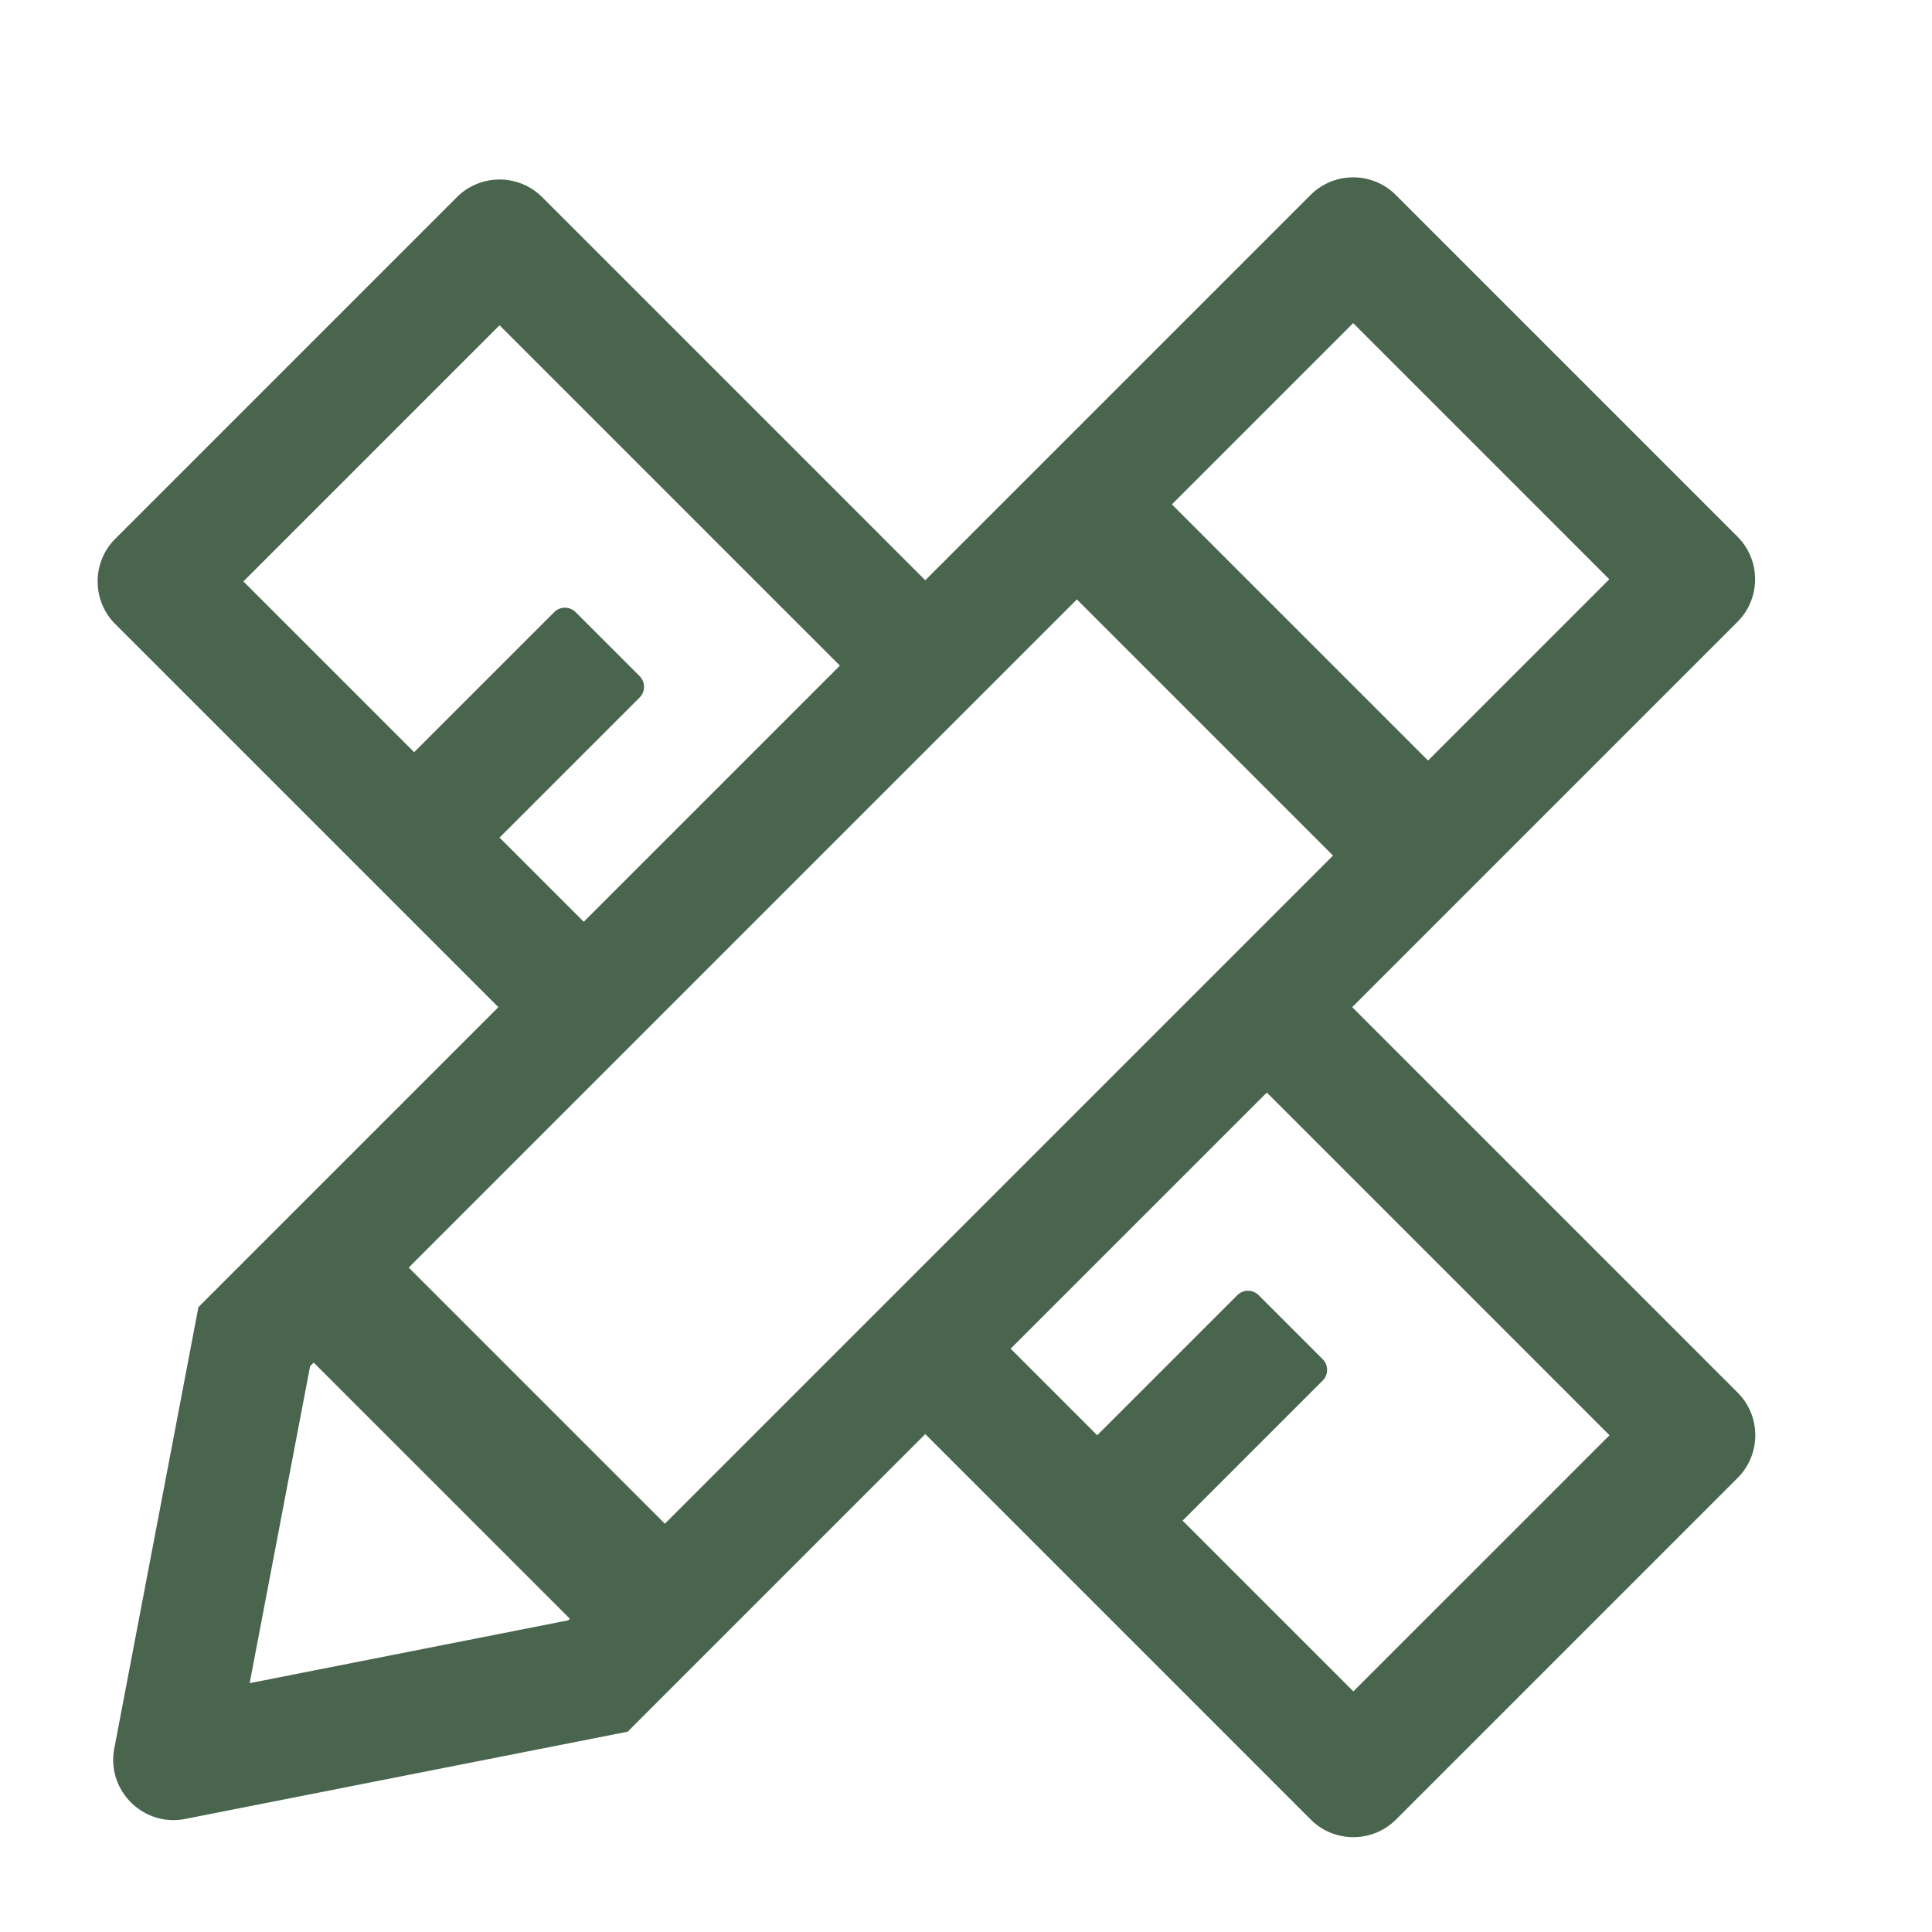
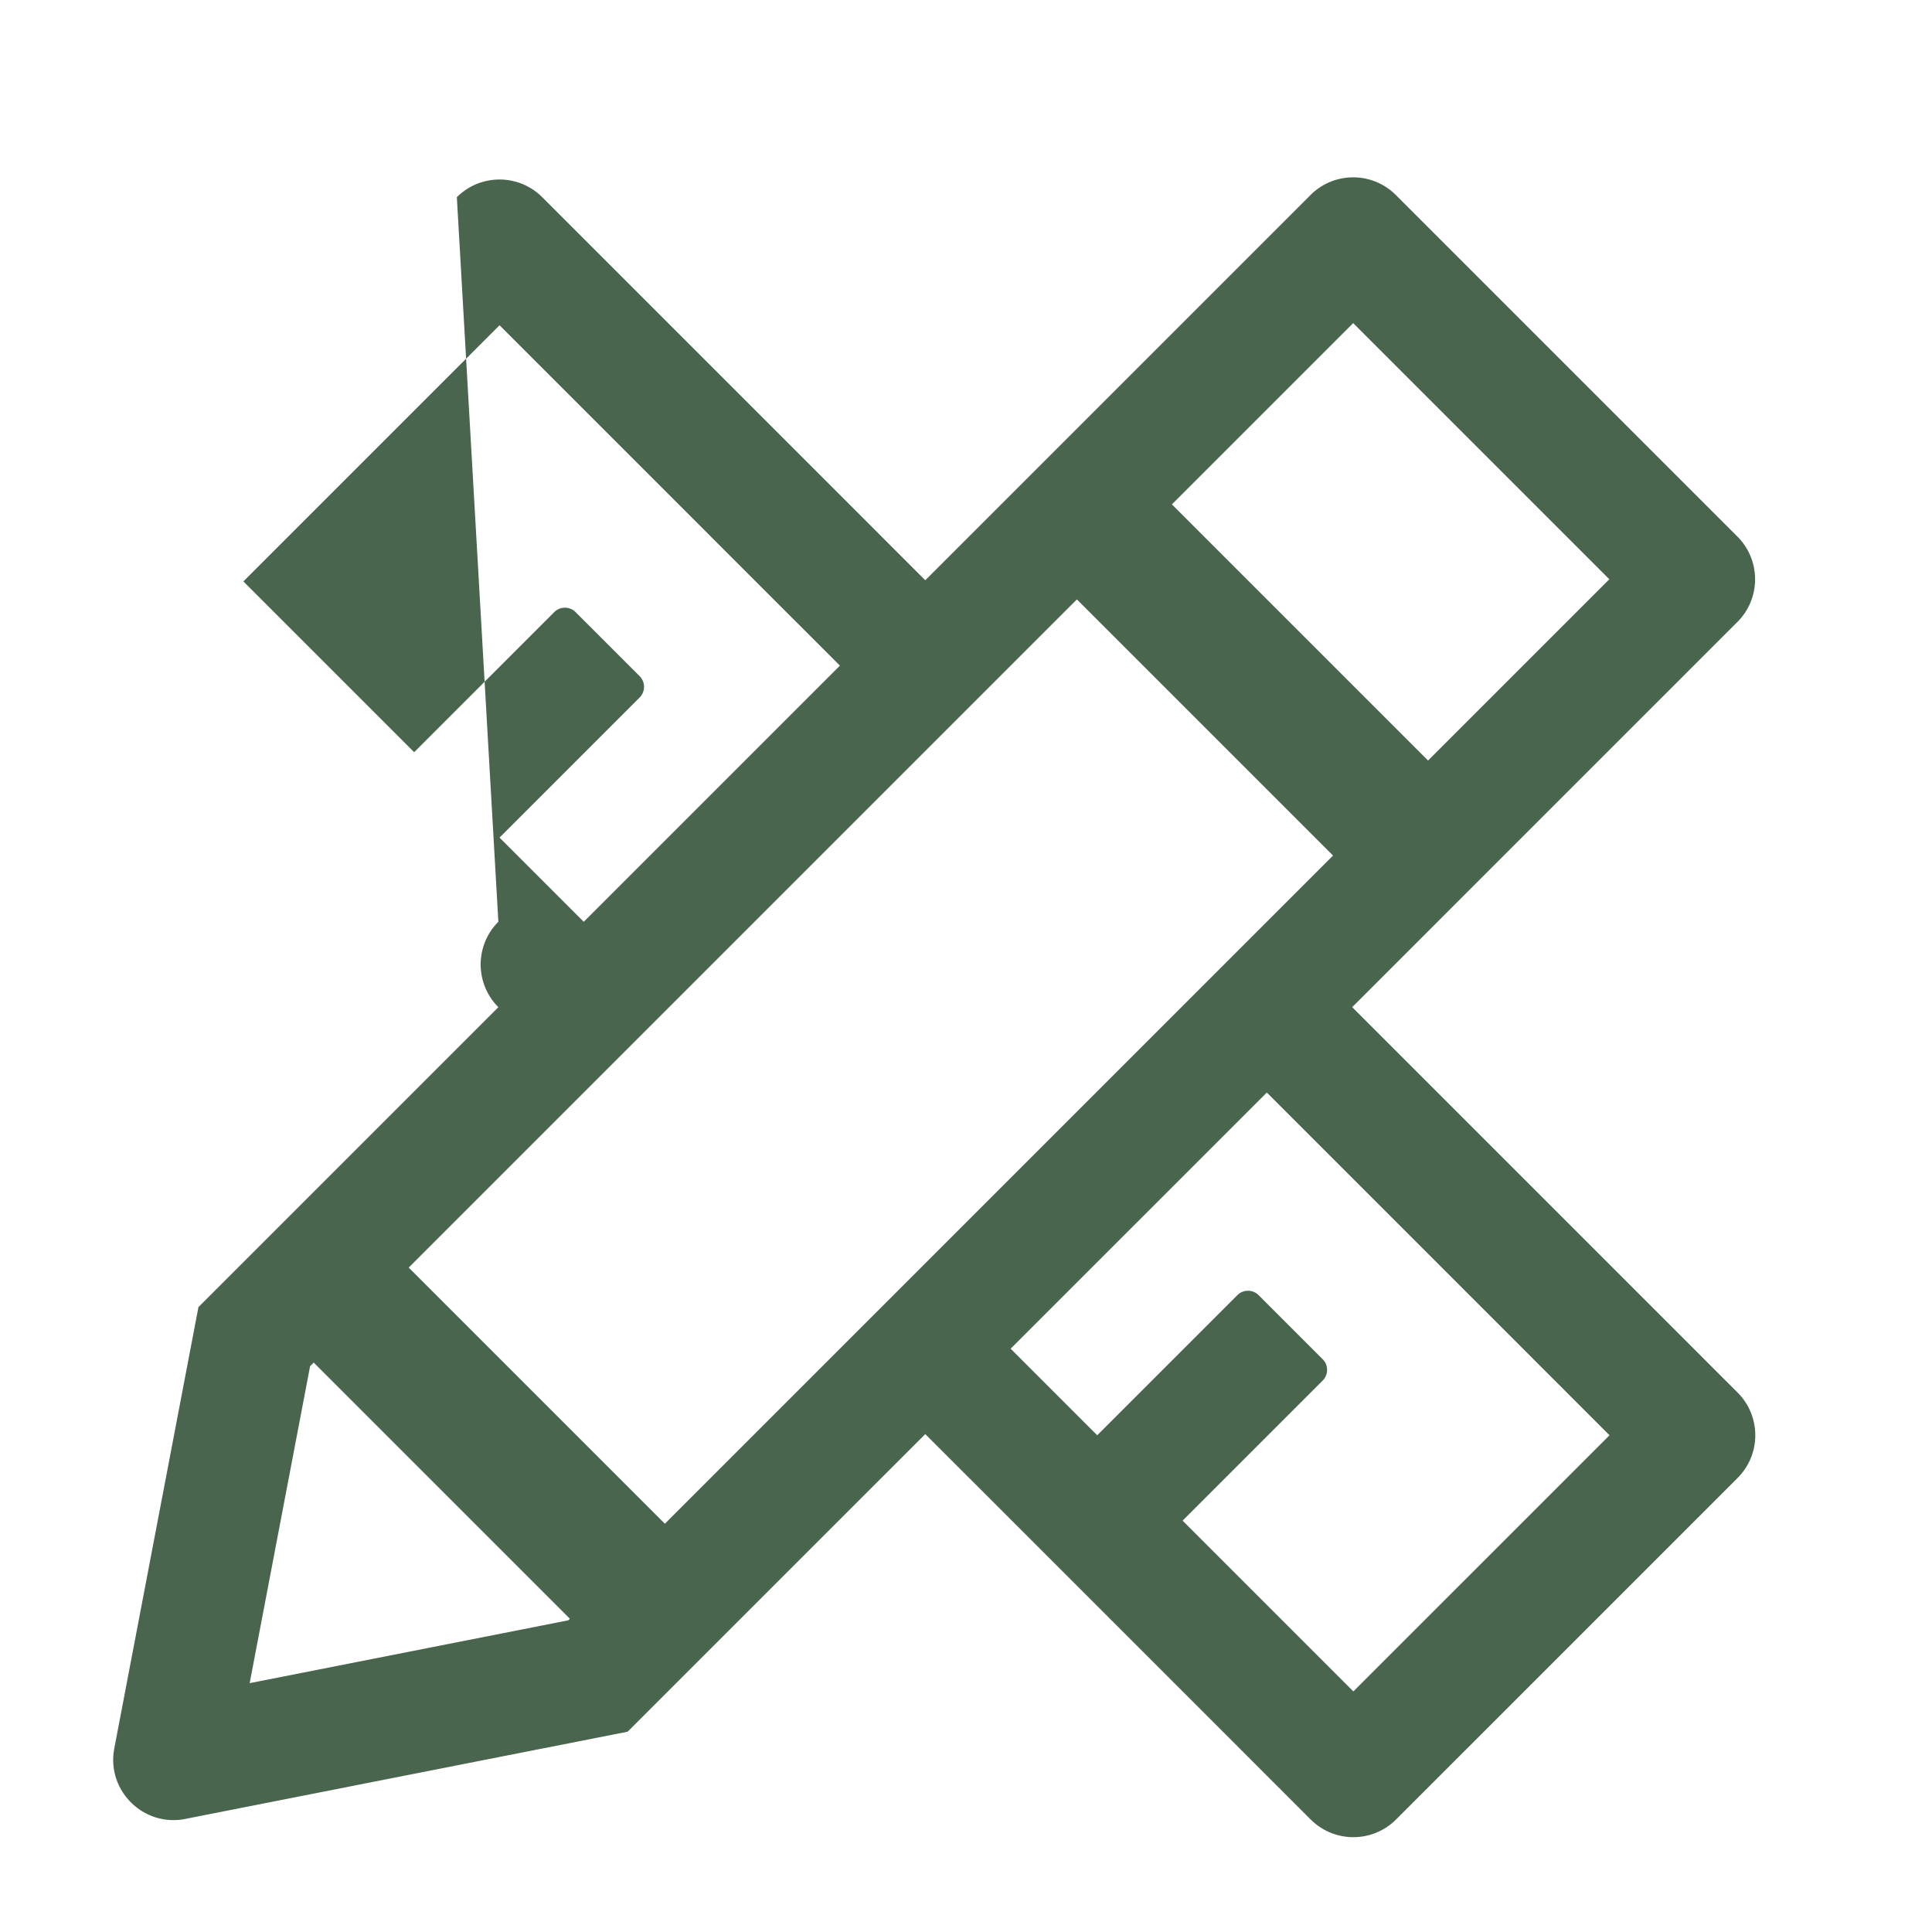
<svg xmlns="http://www.w3.org/2000/svg" t="1673519703220" class="icon" viewBox="0 0 1024 1024" version="1.1" p-id="20761" width="200" height="200">
-   <path d="M216.633 671.838l135.764 135.764 354.14-354.14-135.764-135.764-354.14 354.14z m540.264-268.736l96.083-96.083-135.764-135.764-96.083 96.083 135.764 135.764zM166.273 722.197l-1.914 1.914-32.031 167.995 168.866-33.301 0.843-0.843-135.764-135.765z m324.143 37.896L332.68 917.829 98.207 964.067c-22.246 4.386-41.871-15.116-37.624-37.389L105.18 692.78l158.962-158.962L61.121 330.797c-12.497-12.497-12.497-32.758 0-45.255L242.14 104.523c12.497-12.497 32.758-12.497 45.255 0l203.021 203.021 204.172-204.171c12.497-12.497 32.758-12.497 45.255 0l181.019 181.019c12.497 12.497 12.497 32.758 0 45.255L716.691 533.818 920.963 738.09c12.496 12.497 12.496 32.758 0 45.255l-181.02 181.02c-12.497 12.496-32.758 12.496-45.255 0L490.416 760.093z m45.255-45.255l45.88 45.88 74.247-74.246a7.998 7.998 0 0 1 11.313 0l33.941 33.941a7.998 7.998 0 0 1 0 11.313l-74.246 74.247 90.51 90.509L853.08 760.718 671.436 579.073 535.671 714.838z m-90.509-362.039L264.767 172.405 129.003 308.169l90.51 90.51 74.246-74.246a8 8 0 0 1 11.314 0l33.941 33.941a8 8 0 0 1 0 11.314l-74.247 74.246 44.63 44.63 135.765-135.765z" fill="#49654E" p-id="20762" />
+   <path d="M216.633 671.838l135.764 135.764 354.14-354.14-135.764-135.764-354.14 354.14z m540.264-268.736l96.083-96.083-135.764-135.764-96.083 96.083 135.764 135.764zM166.273 722.197l-1.914 1.914-32.031 167.995 168.866-33.301 0.843-0.843-135.764-135.765z m324.143 37.896L332.68 917.829 98.207 964.067c-22.246 4.386-41.871-15.116-37.624-37.389L105.18 692.78l158.962-158.962c-12.497-12.497-12.497-32.758 0-45.255L242.14 104.523c12.497-12.497 32.758-12.497 45.255 0l203.021 203.021 204.172-204.171c12.497-12.497 32.758-12.497 45.255 0l181.019 181.019c12.497 12.497 12.497 32.758 0 45.255L716.691 533.818 920.963 738.09c12.496 12.497 12.496 32.758 0 45.255l-181.02 181.02c-12.497 12.496-32.758 12.496-45.255 0L490.416 760.093z m45.255-45.255l45.88 45.88 74.247-74.246a7.998 7.998 0 0 1 11.313 0l33.941 33.941a7.998 7.998 0 0 1 0 11.313l-74.246 74.247 90.51 90.509L853.08 760.718 671.436 579.073 535.671 714.838z m-90.509-362.039L264.767 172.405 129.003 308.169l90.51 90.51 74.246-74.246a8 8 0 0 1 11.314 0l33.941 33.941a8 8 0 0 1 0 11.314l-74.247 74.246 44.63 44.63 135.765-135.765z" fill="#49654E" p-id="20762" />
</svg>